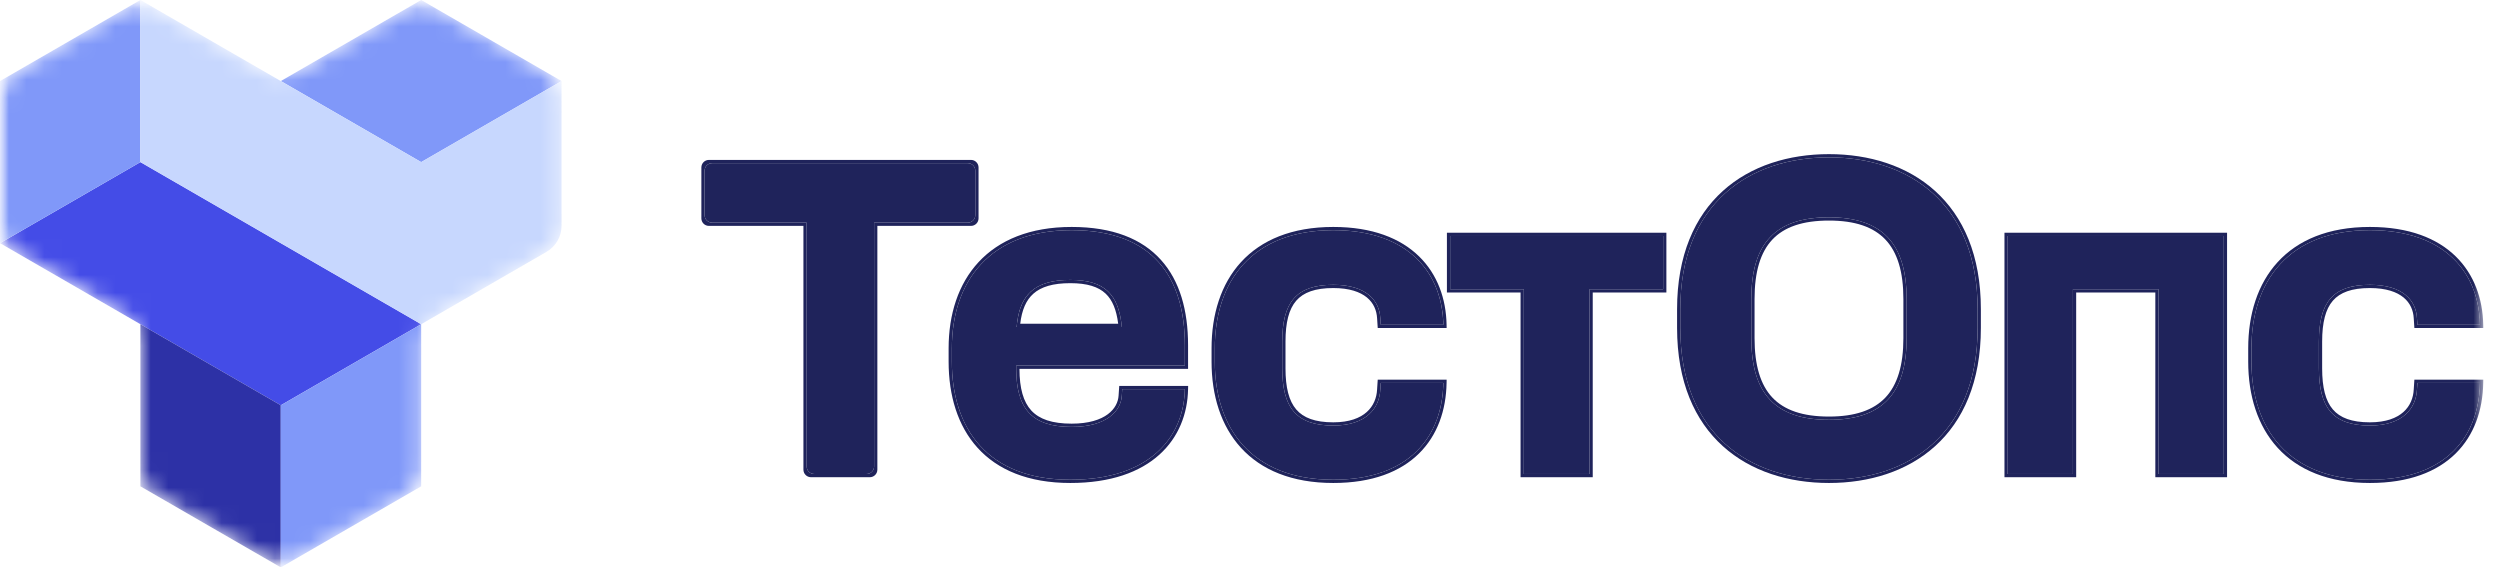
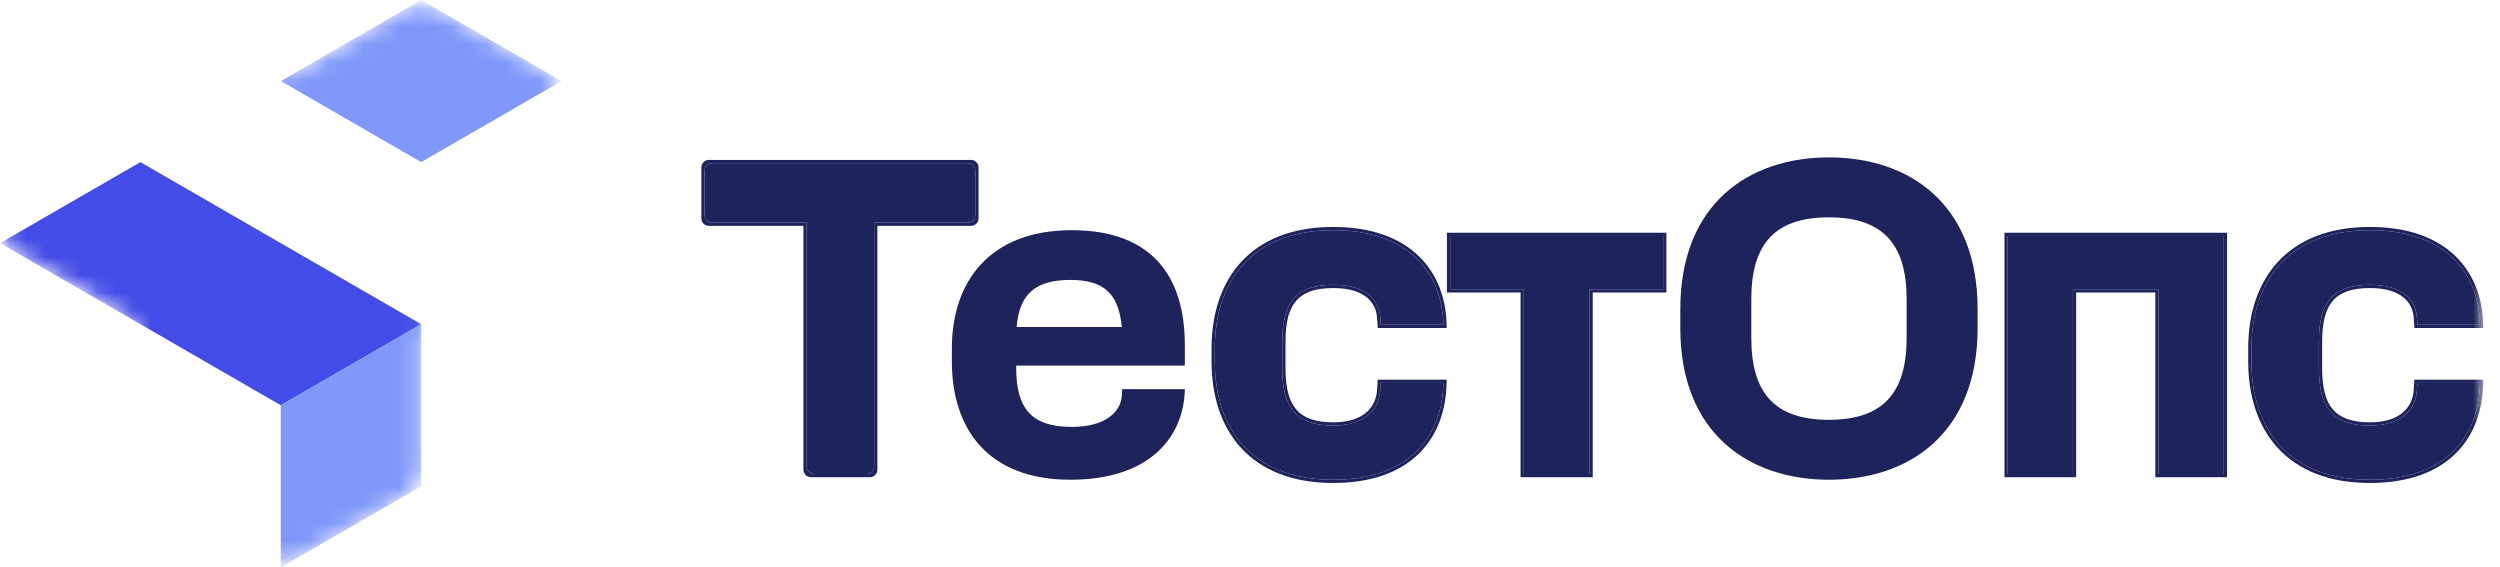
<svg xmlns="http://www.w3.org/2000/svg" width="141" height="32" viewBox="0 0 141 32" fill="none">
  <mask id="mask0_10781_8336" style="mask-type:luminance" maskUnits="userSpaceOnUse" x="0" y="0" width="141" height="32">
    <path d="M140.057 0H0V32H140.057V0Z" fill="white" />
  </mask>
  <g mask="url(#mask0_10781_8336)">
    <mask id="mask1_10781_8336" style="mask-type:alpha" maskUnits="userSpaceOnUse" x="0" y="0" width="32" height="32">
      <path d="M30.821 4.08C31.348 4.384 31.672 4.946 31.672 5.554V12.731C31.672 13.339 31.347 13.901 30.821 14.206L24.606 17.794C24.079 18.098 23.754 18.66 23.754 19.268V26.446C23.754 27.054 23.43 27.616 22.903 27.92L16.687 31.509C16.161 31.813 15.512 31.813 14.985 31.509L8.769 27.92C8.243 27.616 7.918 27.054 7.918 26.446V19.268C7.918 18.66 7.594 18.098 7.067 17.794L0.851 14.205C0.325 13.901 0 13.339 0 12.731V5.554C0 4.946 0.325 4.384 0.851 4.08L7.067 0.491C7.594 0.187 8.243 0.187 8.769 0.491L14.985 4.08C15.512 4.384 16.161 4.384 16.687 4.08L22.903 0.491C23.43 0.187 24.079 0.187 24.605 0.491L30.821 4.08Z" fill="#2A3151" />
    </mask>
    <g mask="url(#mask1_10781_8336)">
      <path d="M23.754 0L15.836 4.572L23.754 9.143L31.672 4.572L23.754 0Z" fill="#8098F9" />
      <path d="M7.918 9.143L0 13.714L15.836 22.857L23.754 18.286L7.918 9.143Z" fill="#444CE7" />
-       <path d="M7.918 9.143L0 13.714L3.99655e-07 4.571L7.918 0L7.918 9.143Z" fill="#8098F9" />
-       <path d="M15.836 22.857V32L7.918 27.429L7.918 18.286L15.836 22.857Z" fill="#2D31A6" />
      <path d="M15.836 22.857L23.754 18.286V27.429L15.836 32V22.857Z" fill="#8098F9" />
-       <path d="M7.918 9.143L23.754 18.286L30.821 14.206C31.348 13.902 31.672 13.34 31.672 12.732V4.571L23.754 9.143L7.918 0L7.918 9.143Z" fill="#C7D7FE" />
    </g>
    <path d="M136.317 21.974L136.342 21.598H139.871C139.821 24.578 137.994 27.057 133.664 27.057C129.059 27.057 126.981 24.152 126.981 20.396V19.645C126.981 15.888 129.059 12.983 133.664 12.983C137.994 12.983 139.821 15.488 139.871 18.317H136.342L136.317 17.942C136.267 16.965 135.541 16.063 133.664 16.063C131.562 16.063 130.786 17.065 130.786 19.269V20.771C130.786 22.975 131.562 24.002 133.664 24.002C135.541 24.002 136.267 23 136.317 21.974Z" fill="#1F235B" />
    <path d="M125.423 13.309V26.732H121.744V16.314H116.913V26.732H113.234V13.309H125.423Z" fill="#1F235B" />
    <path d="M103.154 8.876C107.609 8.876 111.538 11.431 111.538 17.441V18.493C111.538 24.503 107.609 27.057 103.154 27.057C98.699 27.057 94.769 24.503 94.769 18.493V17.441C94.769 11.431 98.699 8.876 103.154 8.876ZM98.774 19.069C98.774 22.199 100.126 23.677 103.154 23.677C106.157 23.677 107.534 22.199 107.534 19.069V16.865C107.534 13.735 106.157 12.257 103.154 12.257C100.126 12.257 98.774 13.735 98.774 16.865V19.069Z" fill="#1F235B" />
    <path d="M93.803 13.309V16.314H89.648V26.732H85.944V16.314H81.789V13.309H93.803Z" fill="#1F235B" />
    <path d="M77.85 21.974L77.875 21.598H81.404C81.354 24.578 79.527 27.057 75.197 27.057C70.592 27.057 68.515 24.152 68.515 20.396V19.645C68.515 15.888 70.592 12.983 75.197 12.983C79.527 12.983 81.354 15.488 81.404 18.317H77.875L77.85 17.942C77.8 16.965 77.074 16.063 75.197 16.063C73.095 16.063 72.319 17.065 72.319 19.269V20.771C72.319 22.975 73.095 24.002 75.197 24.002C77.074 24.002 77.8 23 77.85 21.974Z" fill="#1F235B" />
    <path d="M60.367 27.057C55.687 27.057 53.685 24.152 53.685 20.396V19.645C53.685 15.888 55.812 12.983 60.442 12.983C64.997 12.983 66.825 15.613 66.825 19.469V20.621H57.314V20.771C57.314 23.05 58.19 24.077 60.442 24.077C62.444 24.077 63.22 23.151 63.27 22.324L63.295 21.948H66.825C66.774 24.628 64.872 27.057 60.367 27.057ZM57.339 18.442H63.27C63.095 16.614 62.319 15.788 60.367 15.788C58.365 15.788 57.489 16.614 57.339 18.442Z" fill="#1F235B" />
    <path d="M45.922 26.732C45.686 26.732 45.496 26.541 45.496 26.306V12.557H40.165C39.93 12.557 39.739 12.367 39.739 12.132V9.627C39.739 9.392 39.93 9.202 40.165 9.202H54.581C54.816 9.202 55.007 9.392 55.007 9.627V12.132C55.007 12.367 54.816 12.557 54.581 12.557H49.3V26.306C49.3 26.541 49.11 26.732 48.874 26.732H45.922Z" fill="#1F235B" />
    <path fill-rule="evenodd" clip-rule="evenodd" d="M136.342 21.598L136.317 21.973C136.267 23 135.541 24.002 133.664 24.002C131.562 24.002 130.786 22.975 130.786 20.771V19.269C130.786 17.065 131.562 16.063 133.664 16.063C135.541 16.063 136.267 16.965 136.317 17.942L136.342 18.317H139.871C139.87 18.256 139.868 18.195 139.865 18.134C139.741 15.38 137.901 12.983 133.664 12.983C129.059 12.983 126.982 15.888 126.982 19.645V20.396C126.982 24.152 129.059 27.057 133.664 27.057C137.905 27.057 139.745 24.678 139.866 21.781C139.868 21.72 139.87 21.659 139.871 21.598H136.342ZM136.135 21.963L136.135 21.961L136.171 21.415H140.057L140.054 21.601C140.028 23.127 139.547 24.542 138.501 25.575C137.454 26.609 135.864 27.24 133.664 27.24C131.322 27.24 129.598 26.5 128.461 25.259C127.327 24.02 126.799 22.306 126.799 20.396V19.645C126.799 17.734 127.327 16.02 128.461 14.782C129.598 13.54 131.322 12.8 133.664 12.8C135.865 12.8 137.454 13.437 138.5 14.458C139.545 15.478 140.028 16.861 140.054 18.314L140.057 18.5H136.171L136.135 17.954L136.135 17.952L136.135 17.951C136.112 17.507 135.937 17.088 135.56 16.777C135.18 16.465 134.575 16.246 133.664 16.246C132.639 16.246 131.982 16.491 131.574 16.959C131.162 17.435 130.969 18.181 130.969 19.269V20.771C130.969 21.859 131.161 22.612 131.575 23.094C131.983 23.569 132.64 23.819 133.664 23.819C134.571 23.819 135.173 23.578 135.554 23.237C135.934 22.896 136.112 22.438 136.135 21.965L136.135 21.963Z" fill="#1F235B" />
    <path fill-rule="evenodd" clip-rule="evenodd" d="M125.423 13.309H113.234V26.732H116.914V16.314H121.744V26.732H125.423V13.309ZM121.561 16.497V26.915H125.606V13.126H113.052V26.915H117.096V16.497H121.561Z" fill="#1F235B" />
-     <path fill-rule="evenodd" clip-rule="evenodd" d="M109.139 10.769C110.724 12.199 111.721 14.393 111.721 17.441V18.493C111.721 21.54 110.724 23.734 109.139 25.164C107.559 26.592 105.415 27.24 103.154 27.24C100.893 27.24 98.75 26.592 97.169 25.164C95.585 23.734 94.587 21.54 94.587 18.493V17.441C94.587 14.393 95.585 12.199 97.169 10.769C98.75 9.341 100.893 8.693 103.154 8.693C105.415 8.693 107.559 9.341 109.139 10.769ZM99.961 22.421C100.63 23.131 101.667 23.494 103.154 23.494C104.628 23.494 105.666 23.131 106.338 22.421C107.012 21.708 107.351 20.611 107.351 19.069V16.865C107.351 15.322 107.012 14.225 106.338 13.513C105.666 12.802 104.628 12.44 103.154 12.44C101.667 12.44 100.63 12.802 99.961 13.512C99.291 14.225 98.957 15.321 98.957 16.865V19.069C98.957 20.612 99.291 21.709 99.961 22.421ZM111.539 17.441C111.539 11.431 107.609 8.876 103.154 8.876C98.699 8.876 94.77 11.431 94.77 17.441V18.493C94.77 24.503 98.699 27.057 103.154 27.057C107.609 27.057 111.539 24.503 111.539 18.493V17.441ZM103.154 23.676C100.126 23.676 98.774 22.199 98.774 19.069V16.865C98.774 13.735 100.126 12.257 103.154 12.257C106.158 12.257 107.534 13.735 107.534 16.865V19.069C107.534 22.199 106.158 23.676 103.154 23.676Z" fill="#1F235B" />
    <path fill-rule="evenodd" clip-rule="evenodd" d="M93.802 13.309H81.788V16.314H85.943V26.732H89.647V16.314H93.802V13.309ZM89.83 16.497H93.984V13.126H81.606V16.497H85.76V26.915H89.83V16.497Z" fill="#1F235B" />
    <path fill-rule="evenodd" clip-rule="evenodd" d="M77.875 21.598L77.85 21.973C77.8 23 77.074 24.002 75.197 24.002C73.095 24.002 72.319 22.975 72.319 20.771V19.269C72.319 17.065 73.095 16.063 75.197 16.063C77.074 16.063 77.8 16.965 77.85 17.942L77.875 18.317H81.404C81.403 18.256 81.401 18.195 81.399 18.134C81.274 15.38 79.434 12.983 75.197 12.983C70.592 12.983 68.515 15.888 68.515 19.645V20.396C68.515 24.152 70.592 27.057 75.197 27.057C79.438 27.057 81.278 24.678 81.399 21.781C81.402 21.72 81.403 21.659 81.404 21.598H77.875ZM77.668 21.963L77.668 21.961L77.704 21.415H81.59L81.587 21.601C81.561 23.127 81.08 24.542 80.034 25.575C78.987 26.609 77.397 27.24 75.197 27.24C72.855 27.24 71.131 26.5 69.994 25.259C68.86 24.02 68.332 22.306 68.332 20.396V19.645C68.332 17.734 68.86 16.02 69.994 14.782C71.131 13.54 72.855 12.8 75.197 12.8C77.398 12.8 78.987 13.437 80.033 14.458C81.079 15.478 81.561 16.861 81.587 18.314L81.59 18.5H77.704L77.668 17.952V17.951C77.645 17.507 77.47 17.088 77.093 16.777C76.713 16.465 76.108 16.246 75.197 16.246C74.172 16.246 73.515 16.491 73.108 16.959C72.695 17.435 72.502 18.181 72.502 19.269V20.771C72.502 21.859 72.695 22.612 73.108 23.094C73.516 23.569 74.173 23.819 75.197 23.819C76.104 23.819 76.707 23.578 77.087 23.237C77.467 22.896 77.645 22.438 77.668 21.965V21.963Z" fill="#1F235B" />
-     <path fill-rule="evenodd" clip-rule="evenodd" d="M53.685 20.396C53.685 24.152 55.687 27.057 60.367 27.057C64.77 27.057 66.686 24.737 66.818 22.131C66.821 22.07 66.823 22.009 66.825 21.948H63.296L63.27 22.324C63.221 23.151 62.445 24.077 60.442 24.077C58.201 24.077 57.322 23.06 57.314 20.804C57.314 20.793 57.314 20.782 57.314 20.771V20.621H66.825V19.469C66.825 15.613 64.998 12.983 60.442 12.983C55.812 12.983 53.685 15.888 53.685 19.645V20.396ZM57.497 20.804H67.007V19.469C67.007 17.515 66.545 15.843 65.477 14.658C64.407 13.469 62.755 12.8 60.442 12.8C58.087 12.8 56.345 13.54 55.193 14.781C54.044 16.019 53.502 17.733 53.502 19.645V20.396C53.502 22.304 54.011 24.019 55.136 25.258C56.263 26.5 57.988 27.24 60.367 27.24C62.652 27.24 64.302 26.623 65.389 25.643C66.477 24.663 66.981 23.335 67.007 21.952L67.011 21.765H63.125L63.088 22.312L63.088 22.313C63.066 22.671 62.888 23.06 62.48 23.364C62.069 23.669 61.417 23.894 60.442 23.894C59.34 23.894 58.618 23.643 58.167 23.155C57.718 22.668 57.501 21.909 57.497 20.804ZM57.339 18.442C57.344 18.38 57.35 18.319 57.357 18.26C57.55 16.559 58.433 15.788 60.367 15.788C62.253 15.788 63.041 16.559 63.251 18.26C63.258 18.319 63.265 18.38 63.27 18.442H57.339ZM57.541 18.26H63.066C62.967 17.472 62.741 16.923 62.36 16.562C61.948 16.173 61.321 15.971 60.367 15.971C59.387 15.971 58.72 16.174 58.28 16.566C57.874 16.928 57.633 17.476 57.541 18.26Z" fill="#1F235B" />
    <path fill-rule="evenodd" clip-rule="evenodd" d="M45.496 26.306C45.496 26.541 45.687 26.732 45.922 26.732H48.875C49.11 26.732 49.3 26.541 49.3 26.306V12.558H54.581C54.816 12.558 55.007 12.367 55.007 12.132V9.627C55.007 9.392 54.816 9.202 54.581 9.202H40.165C39.93 9.202 39.739 9.392 39.739 9.627V12.132C39.739 12.367 39.93 12.558 40.165 12.558H45.496V26.306ZM45.313 12.74V26.489C45.313 26.724 45.504 26.915 45.739 26.915H49.057C49.292 26.915 49.483 26.724 49.483 26.489V12.74H54.764C54.999 12.74 55.19 12.55 55.19 12.315V9.445C55.19 9.21 54.999 9.019 54.764 9.019H39.982C39.747 9.019 39.557 9.21 39.557 9.445V12.315C39.557 12.55 39.747 12.74 39.982 12.74H45.313Z" fill="#1F235B" />
  </g>
</svg>